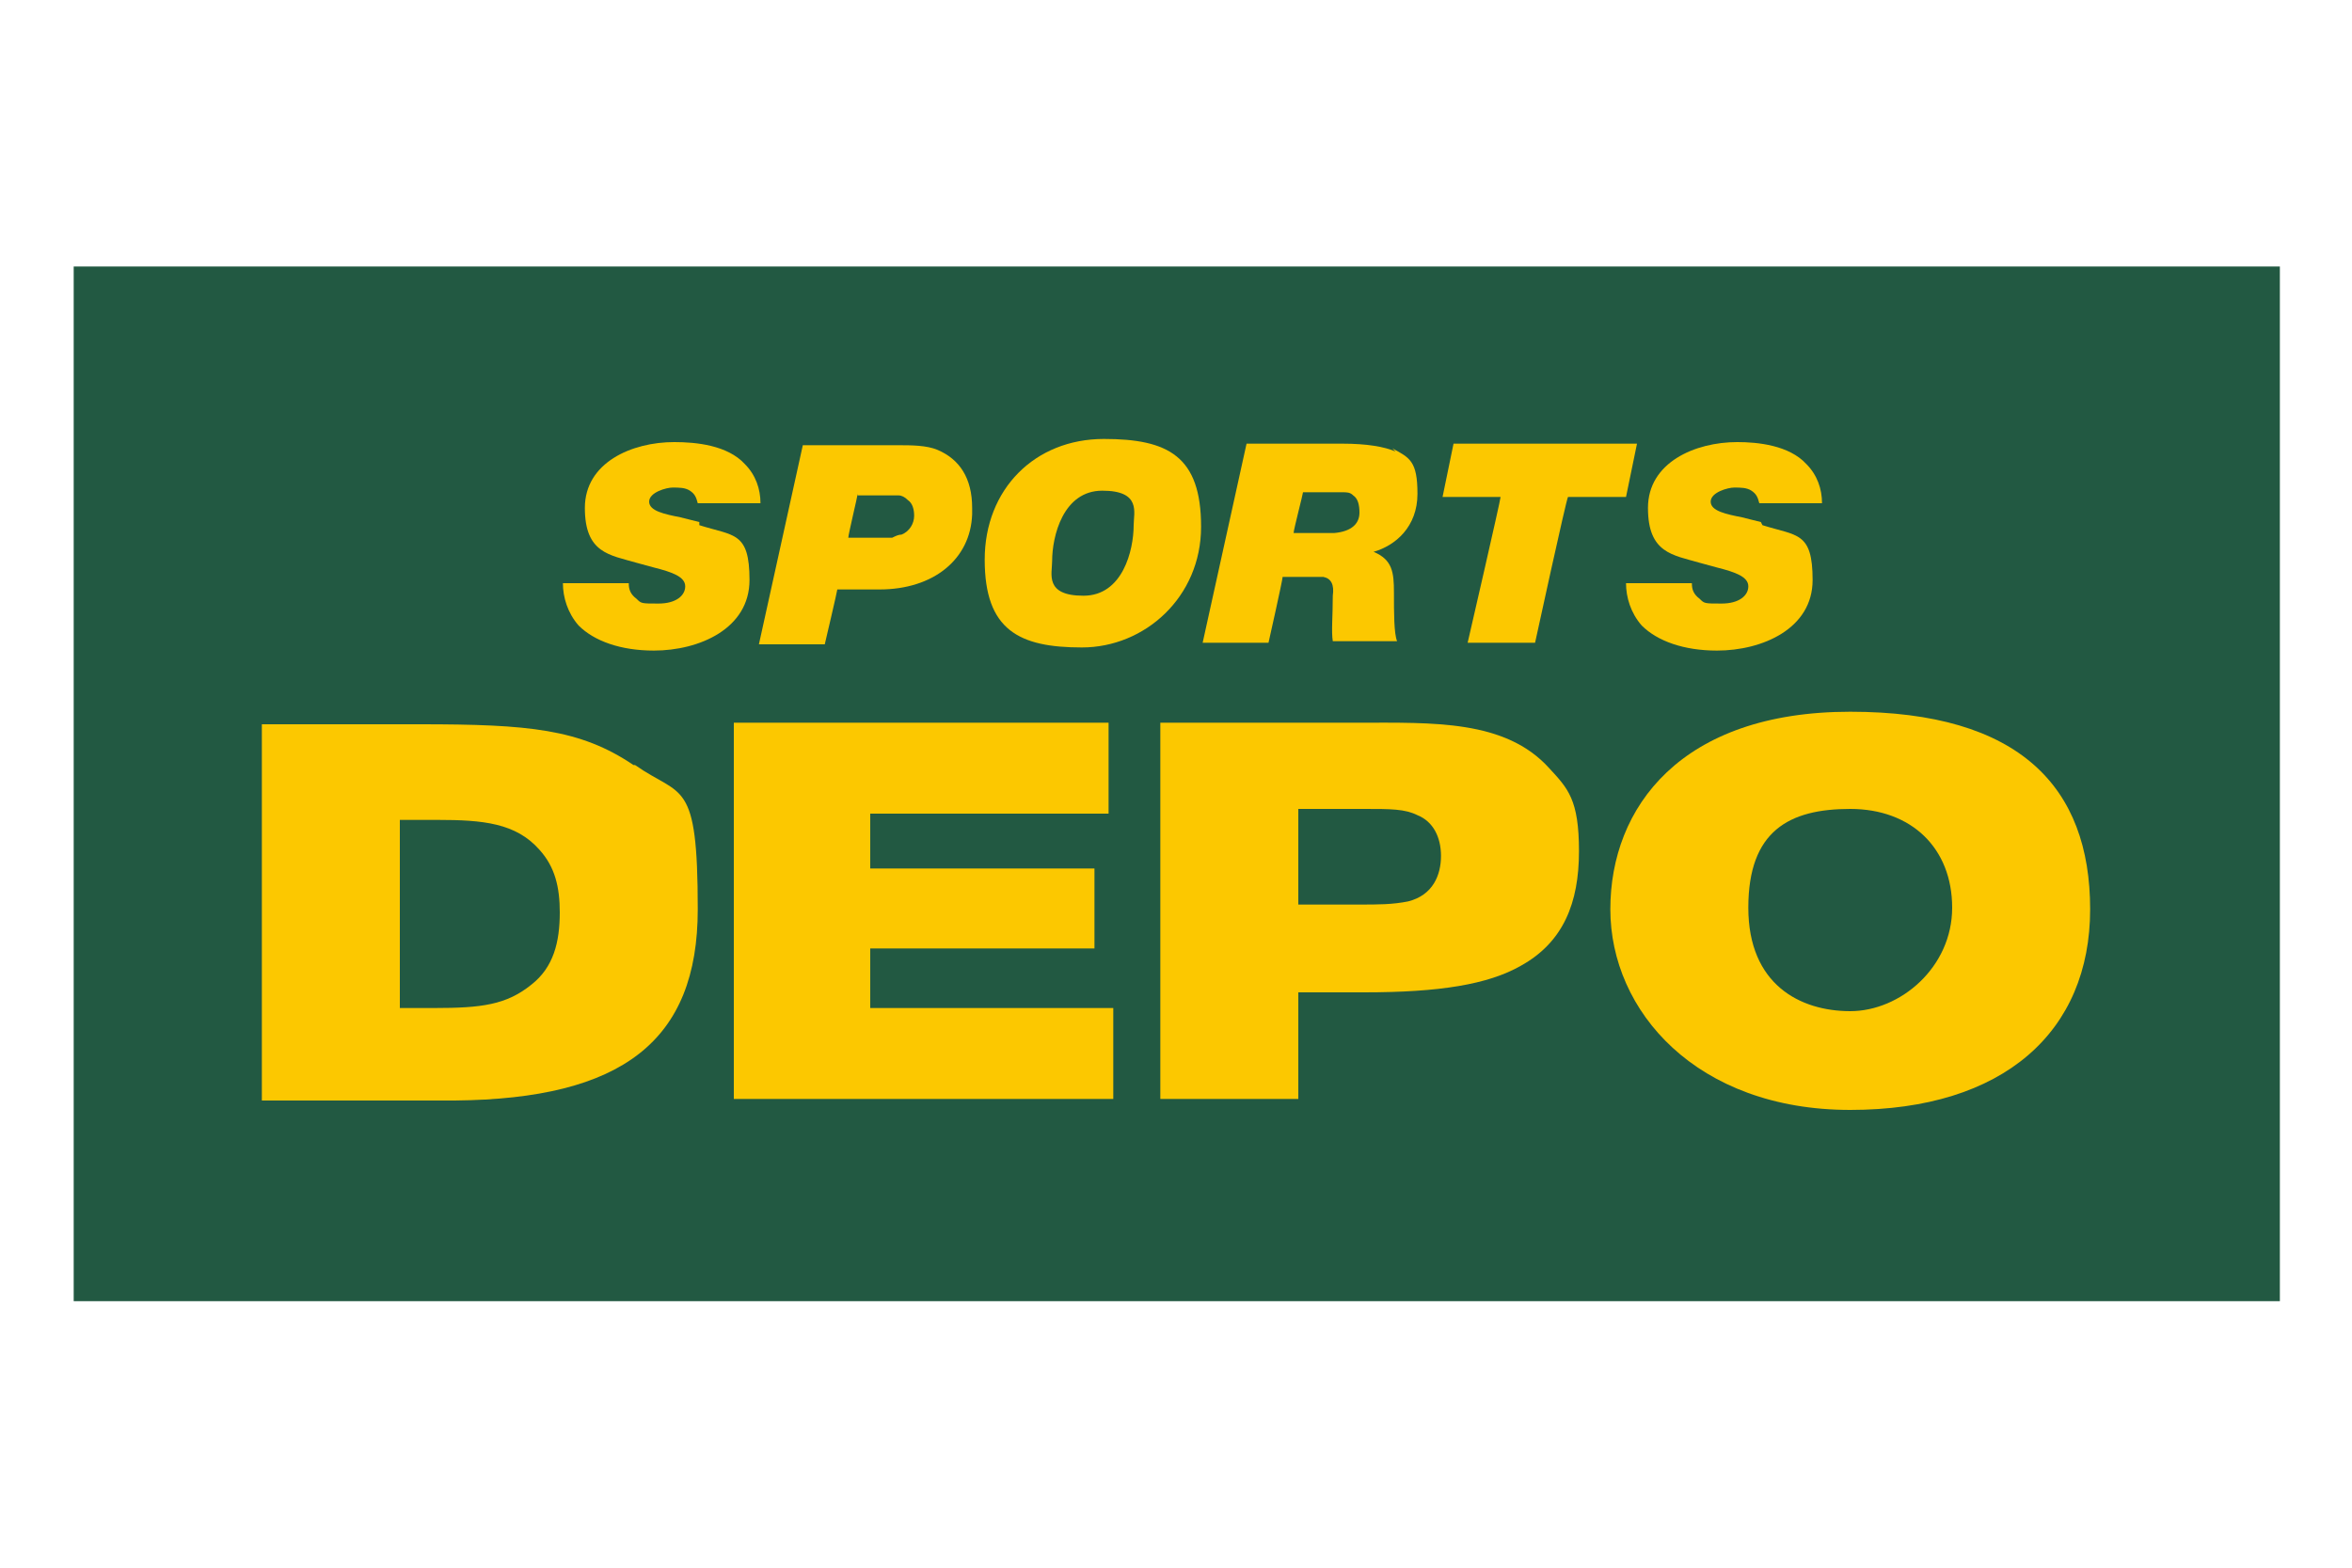
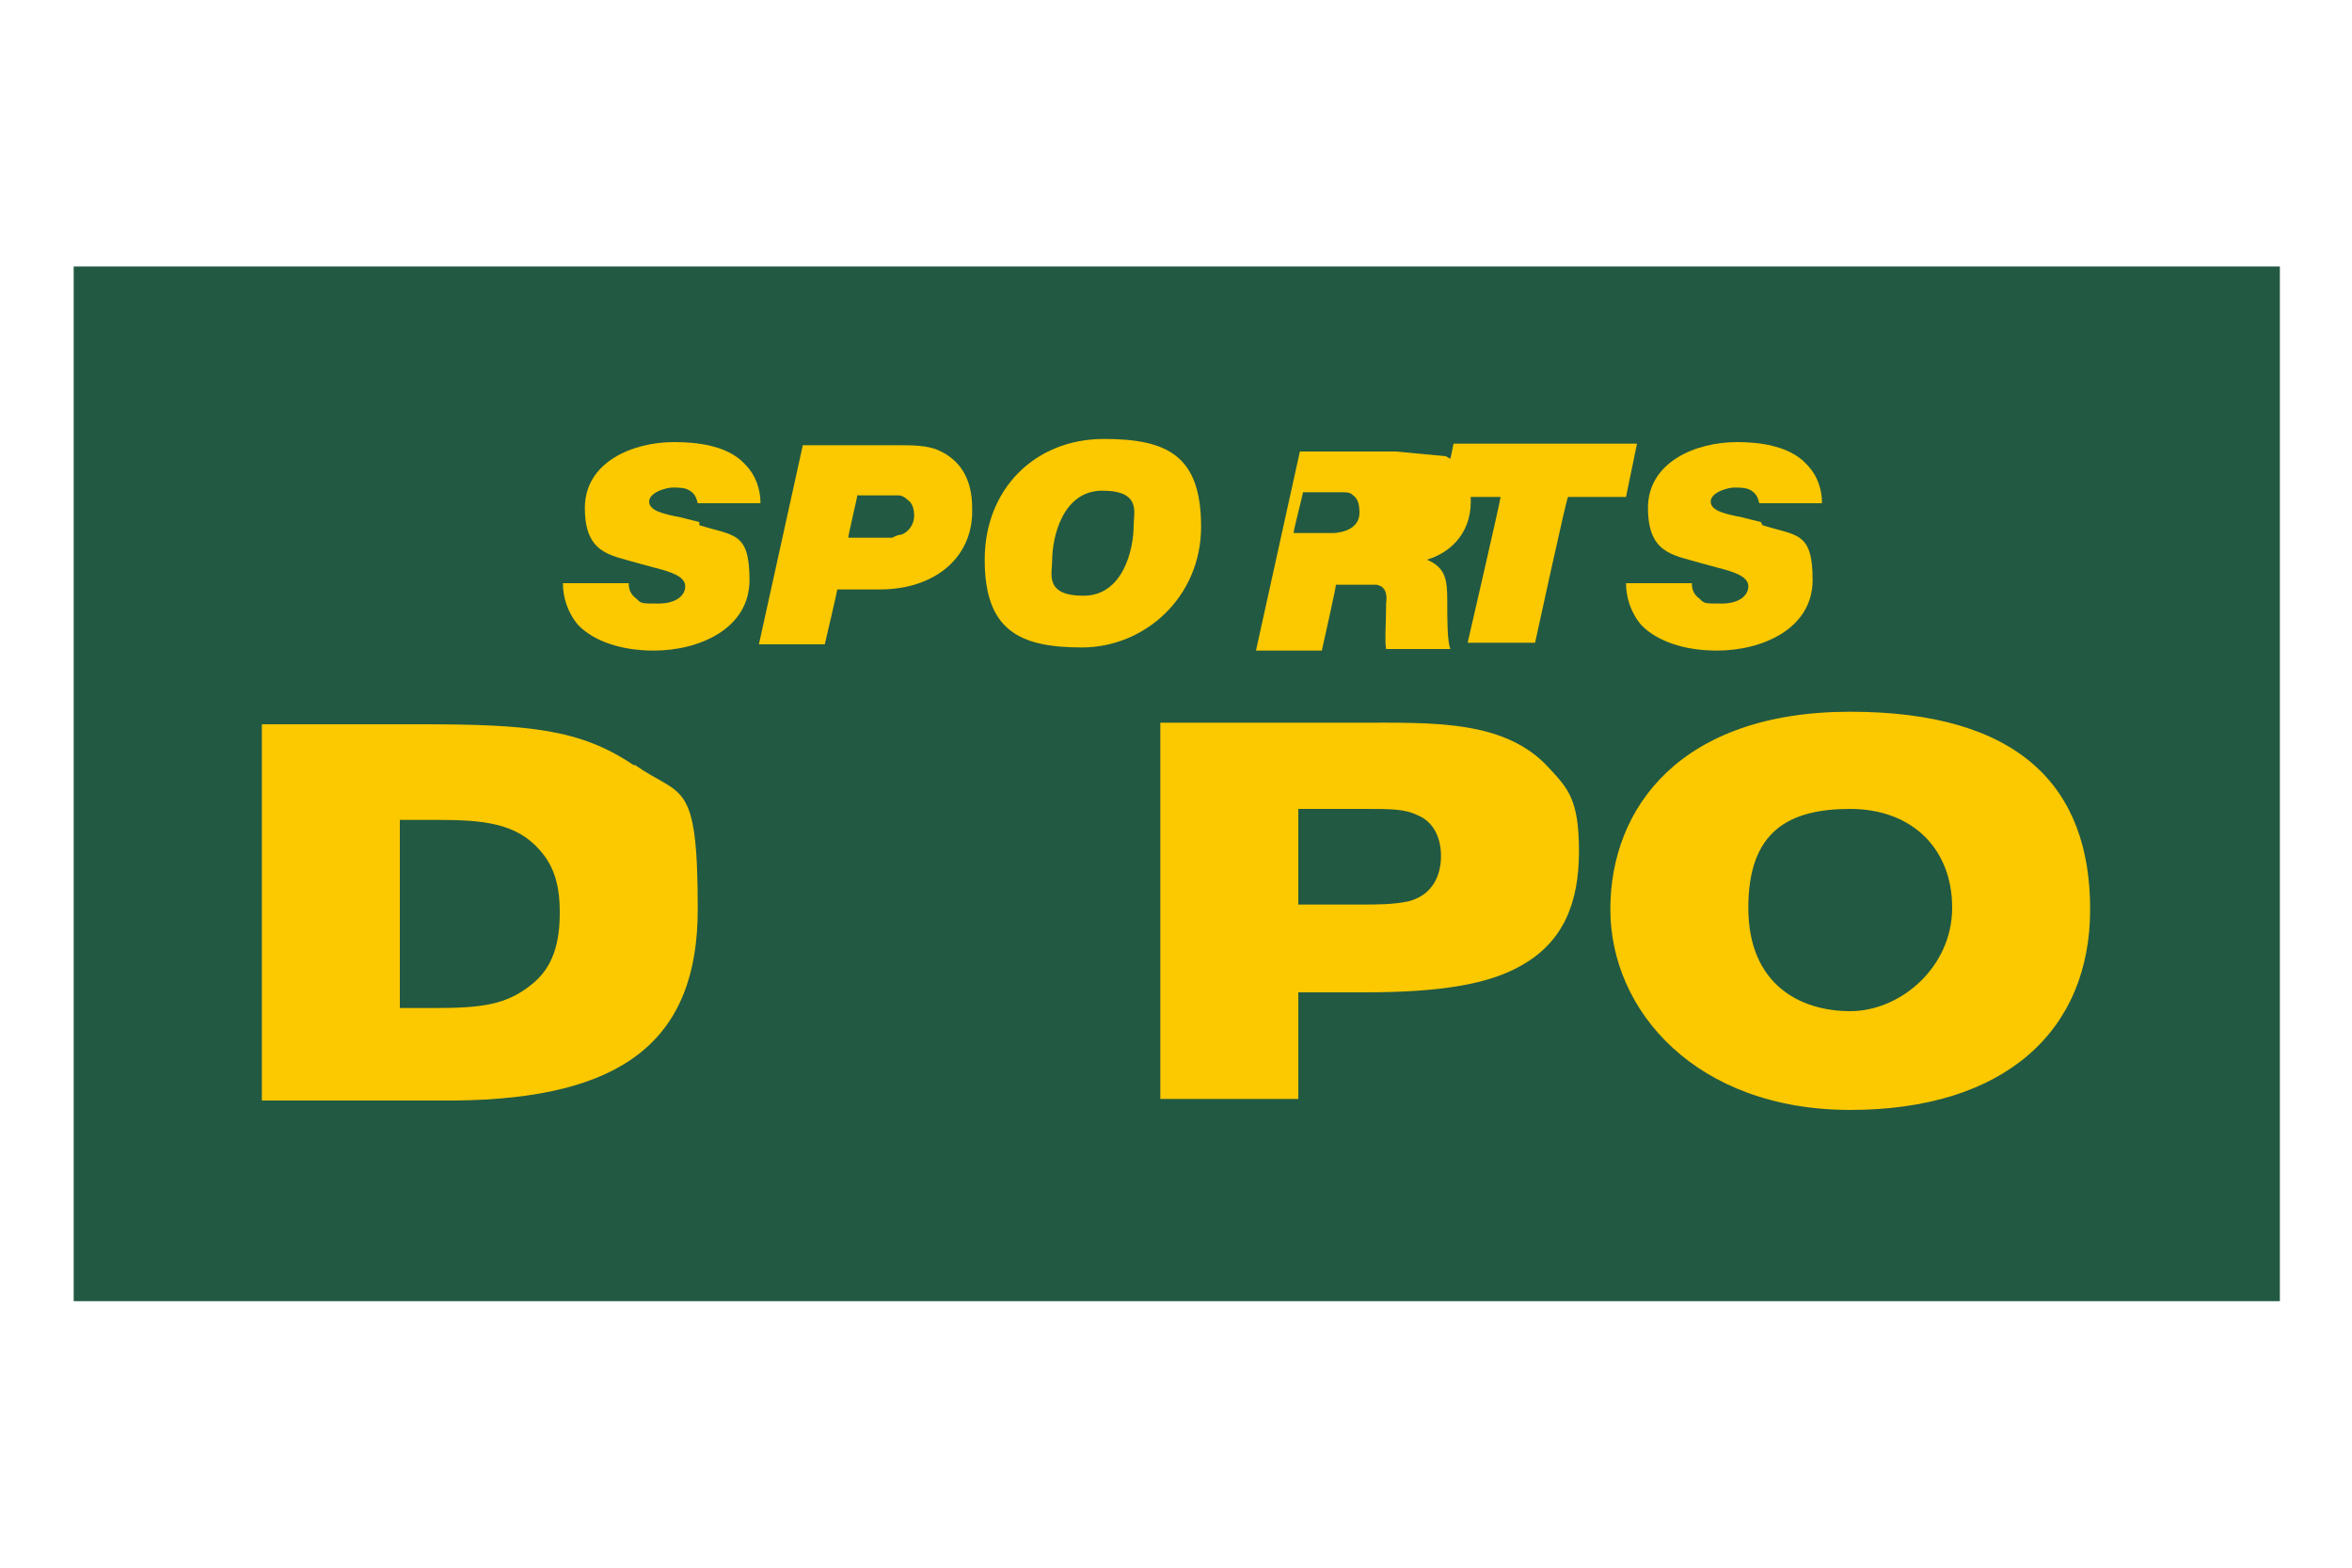
<svg xmlns="http://www.w3.org/2000/svg" id="_レイヤー_1" data-name=" レイヤー 1" version="1.1" viewBox="0 0 150 100">
  <defs>
    <style>
      .cls-1 {
        fill: #fcc800;
      }

      .cls-1, .cls-2 {
        stroke-width: 0px;
      }

      .cls-2 {
        fill: #225942;
      }
    </style>
  </defs>
  <rect class="cls-2" x="4.7" y="17" width="140.7" height="66" />
  <g>
    <path class="cls-1" d="M40.4,48.8c-3.4-2.3-6.7-2.6-13.6-2.6h-10.1v24h12.3c10.7-.1,15.5-3.8,15.5-12.2s-1-7.1-4-9.2ZM35.7,58.2c0,1.9-.4,3.5-1.8,4.6-1.6,1.3-3.2,1.5-6.2,1.5h-2.2v-12h2.4c2.9,0,5,.2,6.5,1.9,1,1.1,1.3,2.4,1.3,4Z" />
-     <path class="cls-1" d="M69.8,60.5v-5.1h-14.3v-3.5h15.2v-5.8h-23.9v24h24.2v-5.8h-15.5v-3.8h14.3Z" />
    <path class="cls-1" d="M86.5,46.1h-12.5v24h8.8v-6.8h4.2c4.8,0,7.9-.5,10-1.7,2.7-1.5,3.7-4,3.7-7.3s-.7-4-1.9-5.3c-2.8-3.1-7.4-2.9-12.2-2.9ZM90.4,52c1,.4,1.5,1.4,1.5,2.6s-.5,2.5-2.1,2.9c-1,.2-1.9.2-3.1.2h-3.9v-6.1h4.2c1.7,0,2.6,0,3.4.4Z" />
    <path class="cls-1" d="M118,70.8c9.8,0,15.3-5,15.3-12.8s-4.5-12.6-15.3-12.6-15.3,6.1-15.3,12.6,5.5,12.8,15.3,12.8ZM118,64.5c-3.2,0-6.5-1.7-6.5-6.6s2.6-6.3,6.5-6.3,6.5,2.5,6.5,6.3-3.3,6.6-6.5,6.6Z" />
  </g>
  <g>
    <path class="cls-1" d="M44.6,33.3c-.4-.1-.8-.2-1.2-.3-1-.2-2-.4-2-1s1.1-.9,1.5-.9.8,0,1.1.2c.3.2.4.4.5.8h4c0-.9-.3-1.8-1-2.5-1.1-1.2-3.1-1.4-4.5-1.4-2.7,0-5.7,1.3-5.7,4.2s1.6,3,3.3,3.5l1.1.3c1.2.3,2,.6,2,1.2s-.6,1.1-1.7,1.1-1.1,0-1.4-.3c-.4-.3-.5-.6-.5-1h-4.2c0,.9.3,1.9,1,2.7,1,1,2.7,1.6,4.8,1.6,2.9,0,6.1-1.4,6.1-4.5s-1-2.8-3.2-3.5Z" />
    <path class="cls-1" d="M112.3,33.3c-.4-.1-.8-.2-1.2-.3-1-.2-2-.4-2-1s1.1-.9,1.5-.9.8,0,1.1.2c.3.2.4.4.5.8h4c0-.9-.3-1.8-1-2.5-1.1-1.2-3.1-1.4-4.4-1.4-2.7,0-5.7,1.3-5.7,4.2s1.6,3,3.3,3.5l1.1.3c1.2.3,2,.6,2,1.2s-.6,1.1-1.7,1.1-1.1,0-1.4-.3c-.4-.3-.5-.6-.5-1h-4.2c0,.9.3,1.9,1,2.7,1,1,2.7,1.6,4.8,1.6,2.9,0,6.1-1.4,6.1-4.5s-1-2.8-3.2-3.5Z" />
    <path class="cls-1" d="M59.8,28.7c-.7-.3-1.7-.3-2.5-.3h-6.1l-2.8,12.7h4.2s.8-3.4.8-3.5h2.7c3.4,0,5.8-1.9,5.9-4.8,0-.1,0-.3,0-.4,0-1.9-.8-3.1-2.2-3.7ZM54.7,31.6h1.7c.3,0,.7,0,.9,0,.2,0,.4.1.6.3.3.2.4.6.4,1,0,.5-.3,1-.8,1.2-.2,0-.4.1-.6.2-.3,0-.7,0-1.1,0h-1.7c0-.2.6-2.7.6-2.8Z" />
    <path class="cls-1" d="M70.4,28c-4.4,0-7.6,3.2-7.6,7.7s2.2,5.6,6.2,5.6,7.6-3.2,7.6-7.7-2.1-5.6-6.2-5.6ZM72.3,33.5c0,1.6-.7,4.5-3.2,4.5s-2-1.4-2-2.2c0-1.6.7-4.5,3.2-4.5s2,1.4,2,2.2Z" />
-     <path class="cls-1" d="M89,28.8c-.7-.3-1.8-.5-3.4-.5h-6.1l-2.8,12.7h4.2s.9-4,.9-4.2h1.7c.3,0,.7,0,.9,0,.5.1.7.5.6,1.2,0,1.3-.1,2.3,0,2.9h4.1c-.2-.5-.2-1.8-.2-3.1,0-1.3-.1-2.1-1.3-2.6,1.4-.4,2.8-1.6,2.8-3.7s-.5-2.3-1.6-2.9ZM83.1,31.4h1.8c.2,0,.6,0,.7,0,.3,0,.5,0,.7.2.3.2.4.6.4,1.1,0,.7-.5,1.2-1.6,1.3-.2,0-.5,0-.7,0h-1.9c0-.2.6-2.5.6-2.6Z" />
+     <path class="cls-1" d="M89,28.8h-6.1l-2.8,12.7h4.2s.9-4,.9-4.2h1.7c.3,0,.7,0,.9,0,.5.1.7.5.6,1.2,0,1.3-.1,2.3,0,2.9h4.1c-.2-.5-.2-1.8-.2-3.1,0-1.3-.1-2.1-1.3-2.6,1.4-.4,2.8-1.6,2.8-3.7s-.5-2.3-1.6-2.9ZM83.1,31.4h1.8c.2,0,.6,0,.7,0,.3,0,.5,0,.7.2.3.2.4.6.4,1.1,0,.7-.5,1.2-1.6,1.3-.2,0-.5,0-.7,0h-1.9c0-.2.6-2.5.6-2.6Z" />
    <path class="cls-1" d="M104.4,28.3h-11.7l-.7,3.4h3.7c0,.2-2.1,9.3-2.1,9.3h4.3s2-9.2,2.1-9.3h3.7l.7-3.4Z" />
  </g>
</svg>